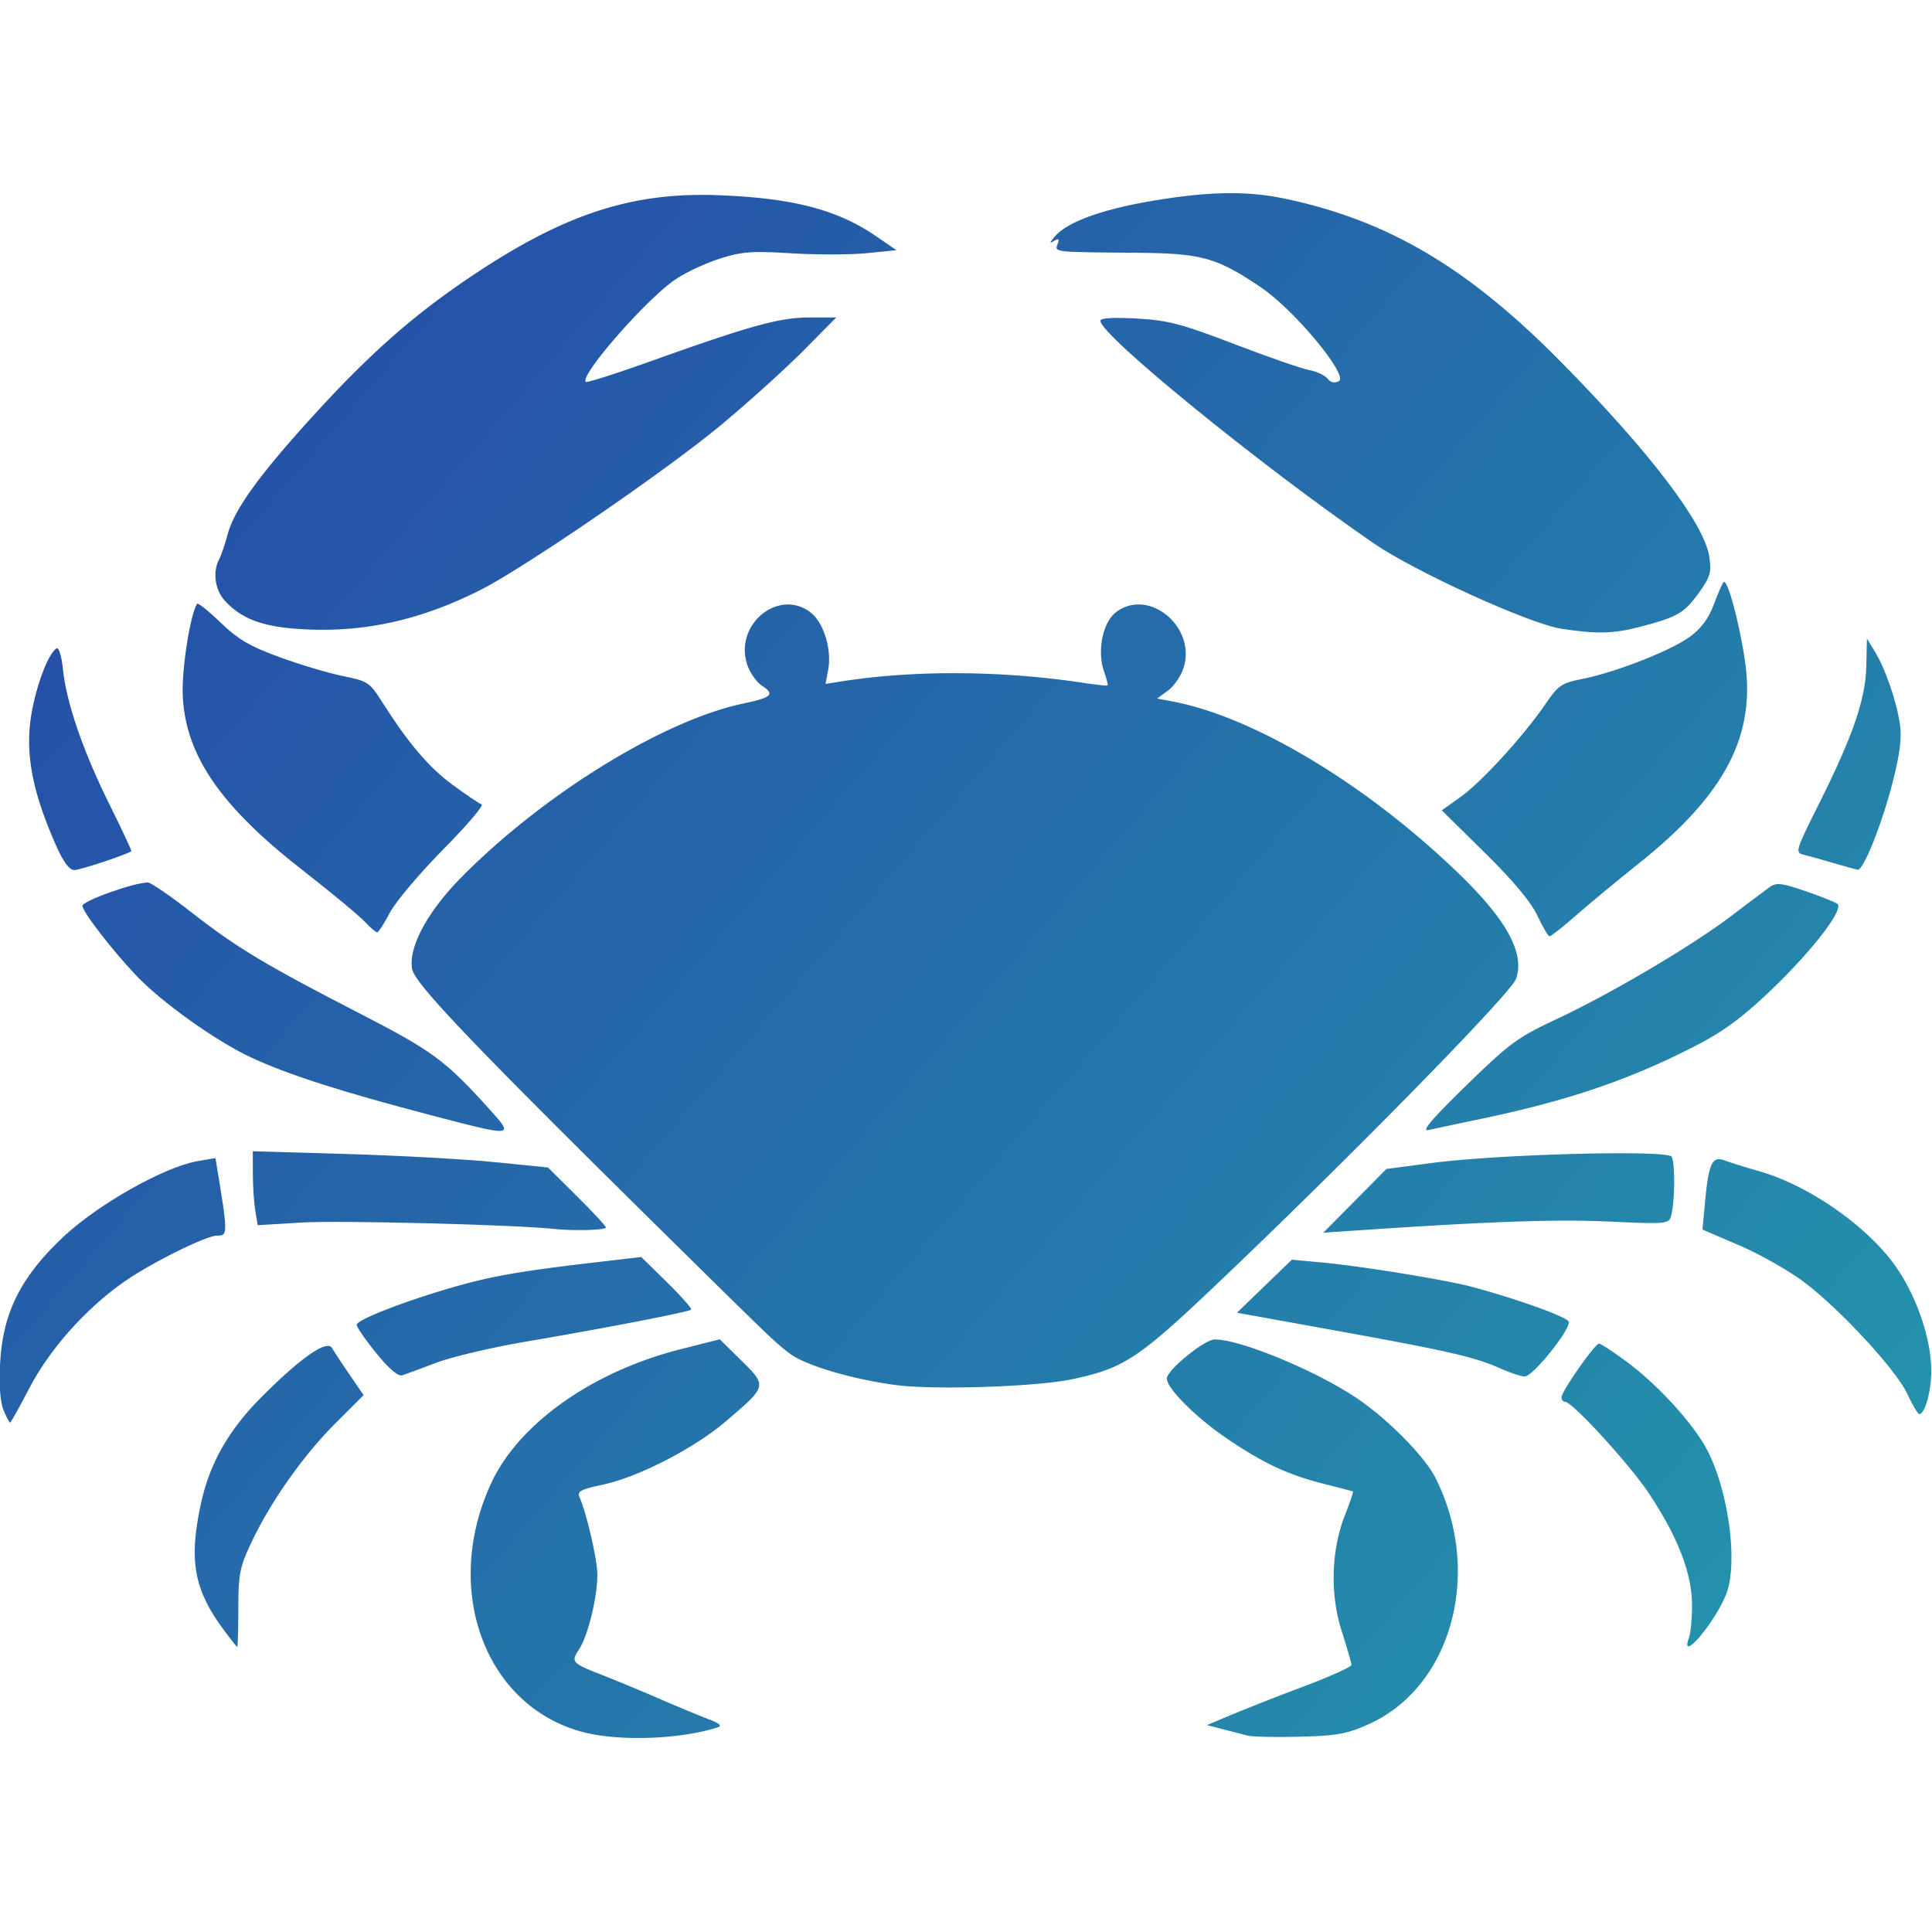
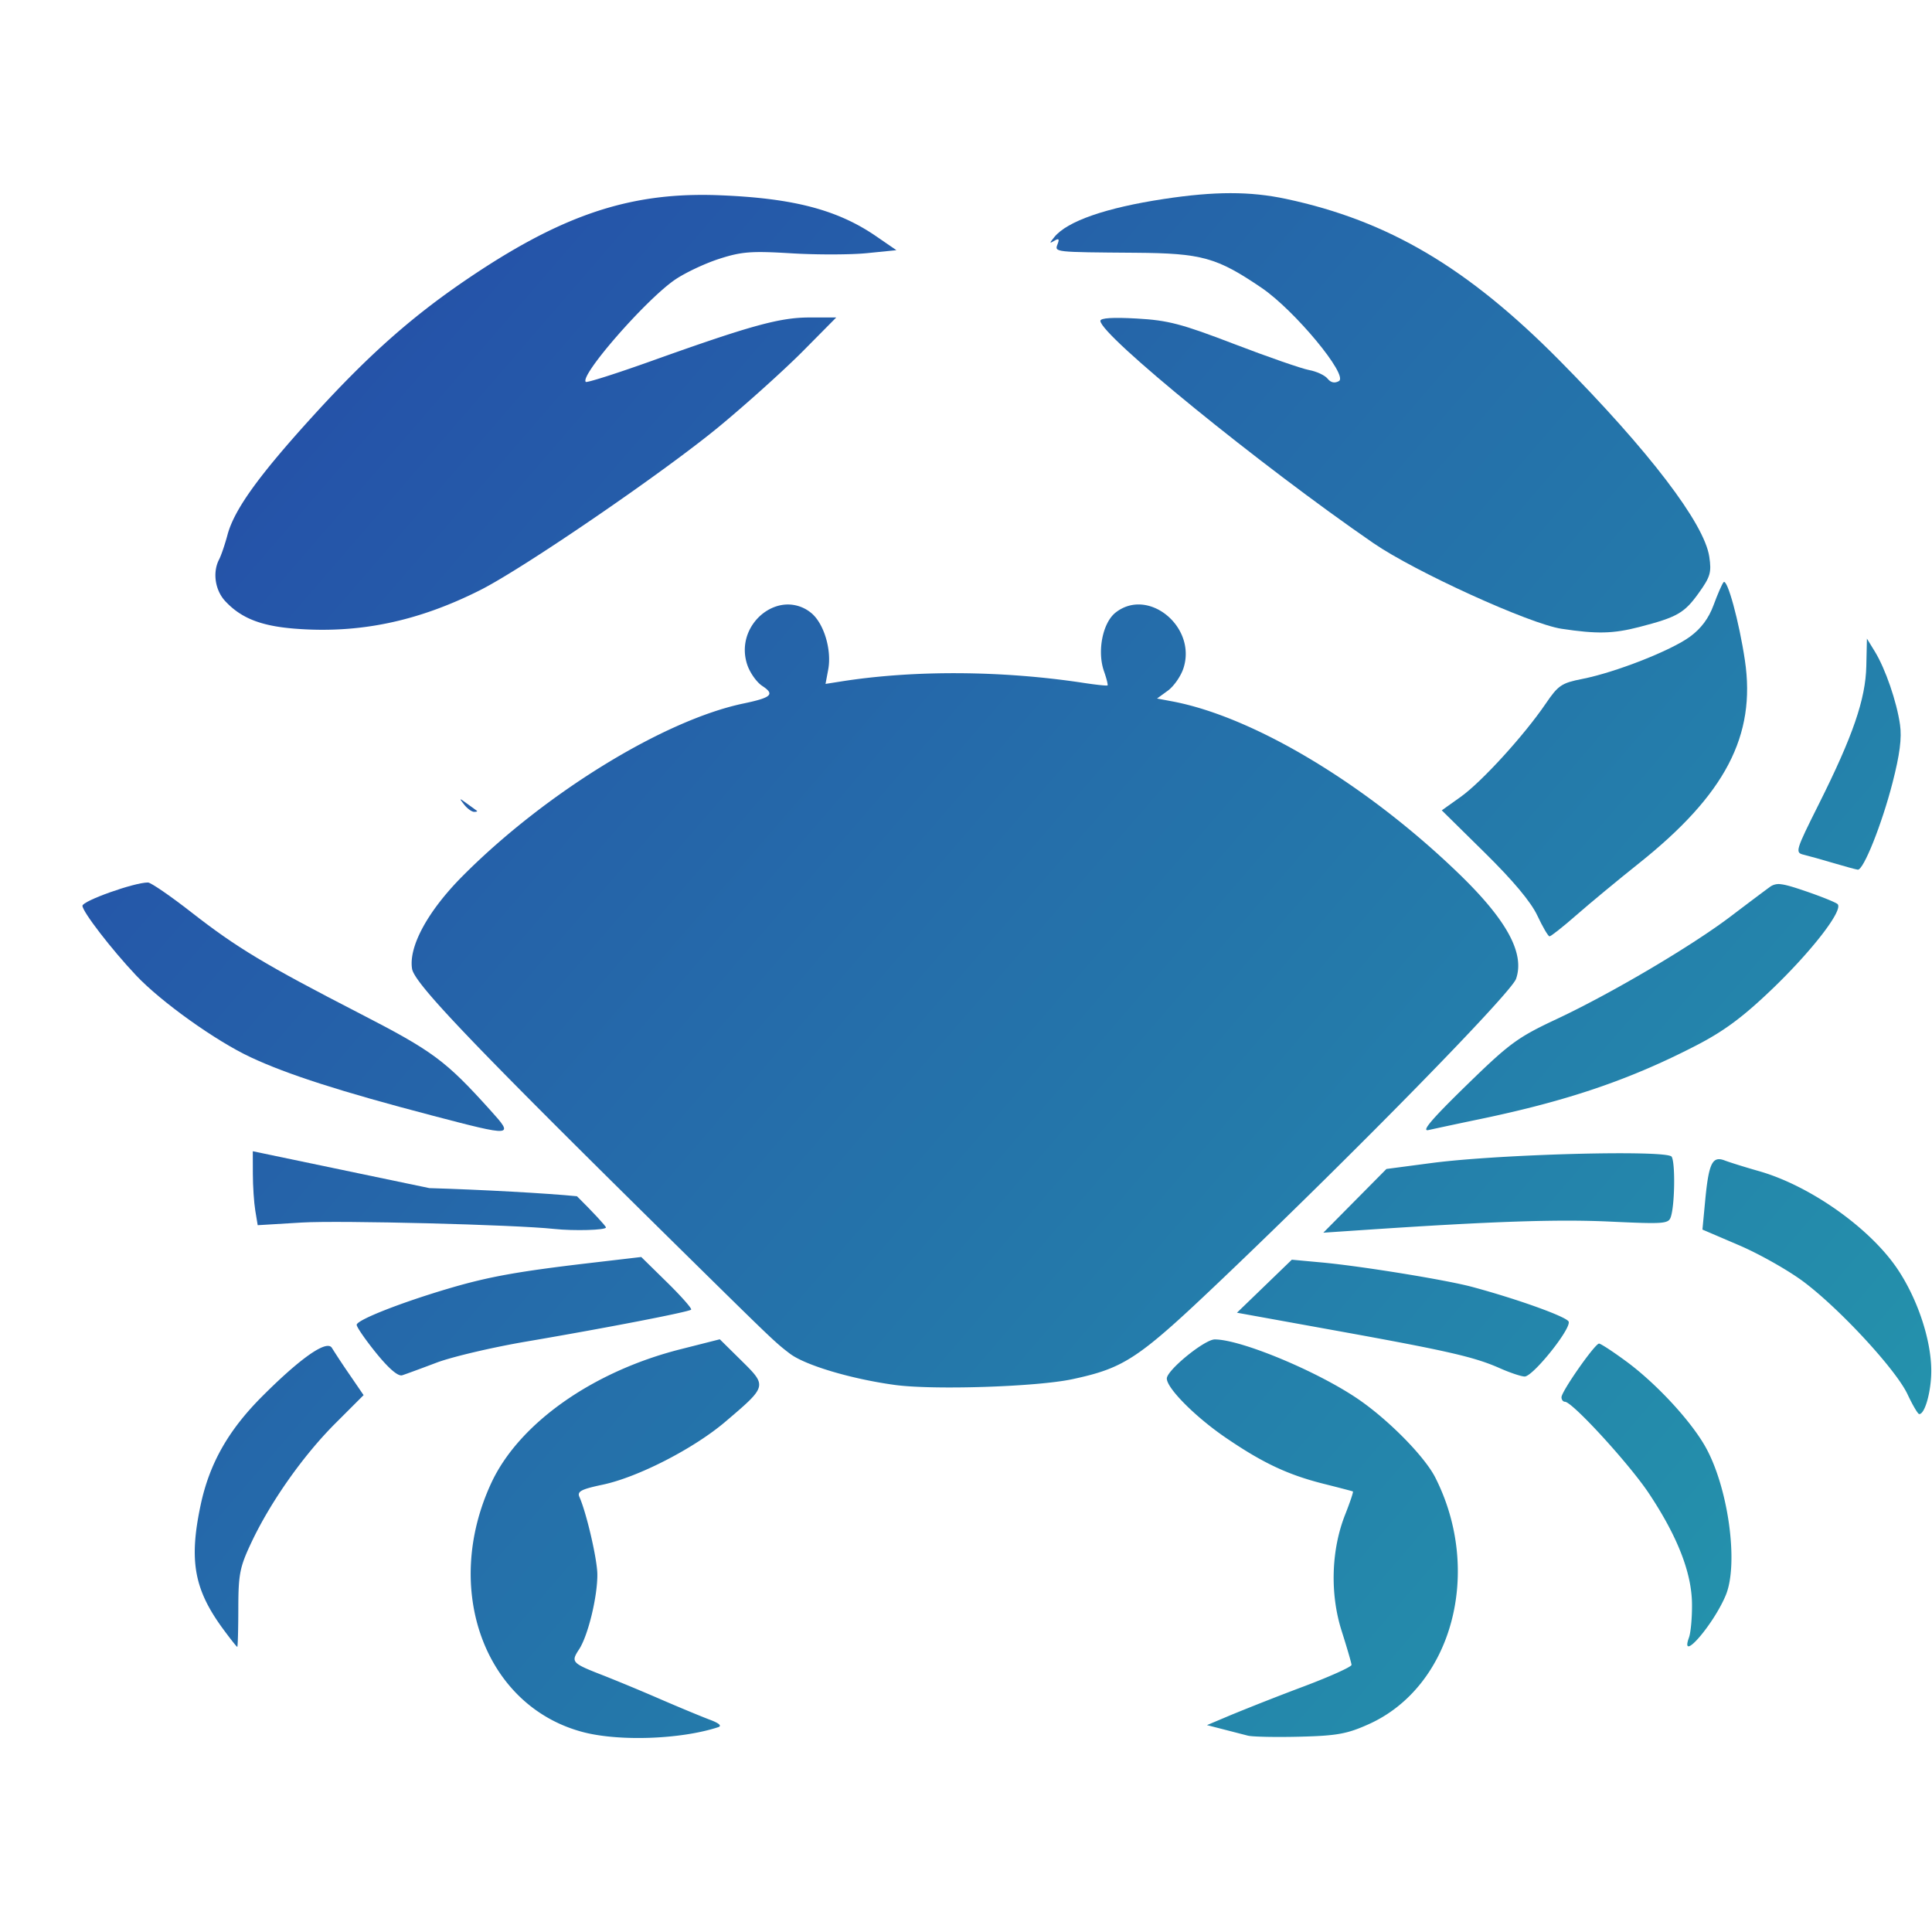
<svg xmlns="http://www.w3.org/2000/svg" xmlns:xlink="http://www.w3.org/1999/xlink" width="512" height="512" viewBox="0 0 132.966 132.966">
  <defs>
    <linearGradient id="prefix__a" x1="79.936" x2="190.93" y1="60.295" y2="156.17" gradientUnits="userSpaceOnUse">
      <stop offset="0" stop-color="#254aa8" />
      <stop offset="1" stop-color="#2499ac" />
    </linearGradient>
    <linearGradient xlink:href="#prefix__a" id="prefix__c" gradientUnits="userSpaceOnUse" x1="79.936" y1="60.295" x2="190.93" y2="156.17" />
    <linearGradient xlink:href="#prefix__a" id="prefix__d" gradientUnits="userSpaceOnUse" x1="79.936" y1="60.295" x2="190.93" y2="156.17" />
    <linearGradient xlink:href="#prefix__a" id="prefix__e" gradientUnits="userSpaceOnUse" x1="79.936" y1="60.295" x2="190.93" y2="156.17" />
    <linearGradient xlink:href="#prefix__a" id="prefix__f" gradientUnits="userSpaceOnUse" x1="79.936" y1="60.295" x2="190.93" y2="156.17" />
    <linearGradient xlink:href="#prefix__a" id="prefix__g" gradientUnits="userSpaceOnUse" x1="79.936" y1="60.295" x2="190.93" y2="156.17" />
    <linearGradient xlink:href="#prefix__a" id="prefix__h" gradientUnits="userSpaceOnUse" x1="79.936" y1="60.295" x2="190.93" y2="156.17" />
    <linearGradient xlink:href="#prefix__a" id="prefix__i" gradientUnits="userSpaceOnUse" x1="79.936" y1="60.295" x2="190.93" y2="156.17" />
    <linearGradient xlink:href="#prefix__a" id="prefix__j" gradientUnits="userSpaceOnUse" x1="79.936" y1="60.295" x2="190.93" y2="156.17" />
    <linearGradient xlink:href="#prefix__a" id="prefix__k" gradientUnits="userSpaceOnUse" x1="79.936" y1="60.295" x2="190.93" y2="156.17" />
    <linearGradient xlink:href="#prefix__a" id="prefix__l" gradientUnits="userSpaceOnUse" x1="79.936" y1="60.295" x2="190.93" y2="156.17" />
    <linearGradient xlink:href="#prefix__a" id="prefix__m" gradientUnits="userSpaceOnUse" x1="79.936" y1="60.295" x2="190.93" y2="156.17" />
    <linearGradient xlink:href="#prefix__a" id="prefix__n" gradientUnits="userSpaceOnUse" x1="79.936" y1="60.295" x2="190.93" y2="156.17" />
    <linearGradient xlink:href="#prefix__a" id="prefix__b" gradientUnits="userSpaceOnUse" x1="79.936" y1="60.295" x2="190.93" y2="156.17" />
  </defs>
  <g transform="matrix(1.101 0 0 1.101 -77.303 -52.326)" fill="url(#prefix__b)" stroke-width="0">
-     <path d="M83.682 119.93c-.003-.017-.536.068-1.185.189-2.086.39-6.148 2.687-8.295 4.693-2.67 2.493-3.816 4.765-3.98 7.888-.074 1.41 0 2.468.21 2.97.177.43.361.782.408.782.047 0 .583-.957 1.191-2.126 1.263-2.427 3.452-4.906 5.832-6.604 1.647-1.176 5.208-2.957 5.911-2.957.702 0 .702-.035-.092-4.835z" fill="url(#prefix__c)" />
    <path d="M172.84 119.63c-3.27-.082-9.976.178-13.145.596l-2.818.372-1.973 1.992-1.972 1.991 2.574-.173c7.928-.534 12.051-.674 15.336-.521 3.46.16 3.68.142 3.821-.322.243-.8.272-3.362.043-3.733-.068-.11-.776-.175-1.866-.202zm4.696.373c-.398.115-.567.812-.733 2.558l-.173 1.825 2.297.984c1.264.541 3.077 1.567 4.03 2.28 2.27 1.702 5.77 5.491 6.494 7.033.315.673.643 1.229.727 1.235.354.024.756-1.411.756-2.702 0-1.915-.844-4.467-2.095-6.34-1.719-2.574-5.477-5.235-8.683-6.146-.857-.244-1.819-.544-2.137-.666-.192-.073-.35-.1-.483-.061zm-67.24 6.097l-3.245.38c-4.451.522-6.272.85-8.7 1.562-3.05.896-5.844 1.995-5.843 2.298.001.145.553.943 1.226 1.773.792.975 1.365 1.463 1.622 1.38.219-.07 1.185-.425 2.147-.789.962-.363 3.474-.954 5.583-1.314 5.03-.857 10.184-1.855 10.328-1.999.063-.063-.612-.83-1.501-1.703zm40.667.169l-3.43 3.314 6.183 1.119c7.026 1.271 8.663 1.647 10.253 2.352.619.275 1.312.508 1.541.518.508.023 2.927-2.99 2.757-3.432-.115-.3-3.194-1.408-6.03-2.17-1.628-.438-6.926-1.299-9.402-1.528zm-35.757 4.975l-2.475.627c-5.492 1.394-10.084 4.642-11.808 8.353-3.081 6.633-.422 13.917 5.68 15.56 2.263.61 6.146.477 8.5-.292.25-.082.066-.249-.52-.468-.5-.187-1.903-.769-3.117-1.294a130.553 130.553 0 00-3.506-1.459c-2.022-.785-2.076-.843-1.549-1.648.56-.854 1.155-3.306 1.14-4.697-.01-.95-.677-3.827-1.121-4.83-.15-.341.113-.48 1.452-.763 2.208-.466 5.697-2.256 7.671-3.936 2.618-2.227 2.617-2.226 1.015-3.809zm30.939.009c-.637 0-2.996 1.923-2.996 2.443 0 .61 1.788 2.406 3.682 3.699 2.323 1.586 3.893 2.324 6.15 2.89.949.238 1.758.45 1.8.471.04.021-.176.667-.48 1.436-.877 2.207-.962 4.956-.226 7.274.335 1.053.614 2.012.62 2.13.006.12-1.333.724-2.976 1.344a169.46 169.46 0 00-4.524 1.774l-1.537.648 1.018.262 1.537.396c.286.074 1.747.104 3.246.066 2.328-.059 2.96-.174 4.316-.784 5.207-2.345 7.143-9.528 4.155-15.418-.668-1.316-2.927-3.61-4.835-4.91-2.551-1.738-7.321-3.721-8.95-3.721zm24.022.26c-.255 0-2.347 2.988-2.347 3.353 0 .155.097.283.216.283.461 0 4.027 3.892 5.248 5.728 1.776 2.67 2.664 4.934 2.693 6.867.013.857-.072 1.821-.188 2.142-.602 1.658 1.523-.786 2.299-2.643.83-1.99.137-6.879-1.332-9.385-.956-1.632-3.055-3.88-4.874-5.222-.837-.618-1.609-1.123-1.715-1.123zm-79.383.15c-.551-.104-2.06 1.024-4.172 3.137-2.13 2.13-3.308 4.21-3.86 6.81-.737 3.479-.408 5.28 1.415 7.757.447.607.84 1.104.876 1.104.034 0 .064-1.081.066-2.402.003-2.149.09-2.585.818-4.128 1.197-2.537 3.238-5.432 5.244-7.438l1.769-1.769-.88-1.286a47.704 47.704 0 01-1.1-1.663.248.248 0 00-.176-.121z" fill="url(#prefix__d)" />
-     <path d="M86.014 119.49l.003 1.402c.001.771.07 1.812.153 2.311l.15.909 2.768-.167c2.355-.141 13.325.136 15.754.4 1.246.134 3.246.078 3.246-.092 0-.085-.814-.963-1.81-1.95l-1.81-1.797-3.318-.334c-1.826-.184-5.978-.413-9.228-.509z" fill="url(#prefix__e)" />
+     <path d="M86.014 119.49l.003 1.402c.001.771.07 1.812.153 2.311l.15.909 2.768-.167c2.355-.141 13.325.136 15.754.4 1.246.134 3.246.078 3.246-.092 0-.085-.814-.963-1.81-1.95c-1.826-.184-5.978-.413-9.228-.509z" fill="url(#prefix__e)" />
    <path d="M181.54 102.8a.913.913 0 00-.717.186c-.271.195-1.351 1.006-2.399 1.802-2.45 1.862-7.468 4.825-10.9 6.436-2.46 1.154-2.948 1.513-5.678 4.175-2.163 2.11-2.807 2.872-2.337 2.765a337.37 337.37 0 013.246-.69c5.485-1.145 9.348-2.461 13.478-4.593 1.736-.896 2.907-1.762 4.709-3.485 2.545-2.433 4.535-5.017 4.129-5.361-.133-.113-1.032-.474-1.998-.804-.757-.258-1.213-.396-1.533-.431z" fill="url(#prefix__f)" />
    <path d="M79.46 102.69c-.857-.002-4.094 1.15-4.094 1.457 0 .365 1.805 2.71 3.346 4.344 1.568 1.663 4.975 4.098 7.172 5.125 2.301 1.076 5.62 2.142 11.297 3.63 5.146 1.348 5.183 1.344 3.682-.321-2.803-3.11-3.582-3.687-8.15-6.04-5.948-3.064-7.694-4.113-10.54-6.333-1.311-1.024-2.533-1.862-2.713-1.862z" fill="url(#prefix__g)" />
    <path d="M99.003 97.495c.022-.01.145.077.385.253.286.21.568.414.628.455.06.04-.014.073-.163.073s-.431-.204-.627-.454c-.165-.21-.245-.317-.223-.327z" fill="url(#prefix__h)" />
-     <path d="M73.743 88.058c-.63.39-1.553 3.16-1.685 5.057-.15 2.151.346 4.308 1.677 7.304.448 1.007.813 1.493 1.124 1.493.353 0 3.178-.932 3.562-1.175.037-.024-.567-1.317-1.342-2.875-1.65-3.315-2.71-6.378-2.928-8.469-.09-.865-.262-1.425-.408-1.335z" fill="url(#prefix__i)" />
    <path d="M119.32 85.317c-1.594.103-3.024 1.865-2.402 3.75.166.504.59 1.106.942 1.336.802.526.583.73-1.17 1.097-4.977 1.04-12.417 5.61-17.565 10.79-2.17 2.182-3.38 4.408-3.155 5.797.149.917 3.828 4.766 16.386 17.142 6.18 6.089 6.3 6.204 7.22 6.905.954.729 3.821 1.586 6.557 1.962 2.405.331 8.895.12 11.124-.36 3.278-.707 4.111-1.266 9.407-6.312 8.294-7.902 18.006-17.824 18.315-18.71.556-1.595-.573-3.672-3.57-6.57-5.774-5.583-12.825-9.82-17.936-10.778l-.935-.176.675-.491c.371-.27.809-.897.972-1.392.854-2.588-2.194-5.097-4.238-3.49-.809.637-1.162 2.415-.727 3.663.16.456.26.857.224.89-.037.034-.71-.036-1.495-.156-5.083-.775-10.593-.81-15.144-.093l-.99.156.167-.893c.234-1.246-.278-2.925-1.085-3.56a2.28 2.28 0 00-1.578-.507z" fill="url(#prefix__j)" />
-     <path d="M82.527 85.267c-.447.76-.972 4.174-.89 5.79.186 3.702 2.363 6.866 7.459 10.841 1.804 1.408 3.564 2.863 3.91 3.235.346.37.697.675.78.675.082 0 .441-.556.798-1.234.356-.679 1.857-2.457 3.334-3.953 1.478-1.495 2.558-2.761 2.401-2.813-.156-.053-.977-.605-1.822-1.228-1.487-1.094-2.772-2.608-4.427-5.218-.746-1.177-.885-1.267-2.411-1.573-.891-.179-2.672-.709-3.956-1.178-1.874-.684-2.609-1.115-3.71-2.175-.757-.728-1.416-1.254-1.466-1.17z" fill="url(#prefix__k)" />
    <path d="M177.95 83.92c-.095.111-.375.753-.622 1.426-.306.832-.778 1.466-1.473 1.976-1.182.87-4.66 2.235-6.733 2.643-1.3.256-1.506.396-2.293 1.553-1.343 1.974-4.009 4.895-5.313 5.822l-1.18.84 2.685 2.646c1.776 1.749 2.891 3.082 3.29 3.933.332.708.673 1.291.758 1.297.085.006.845-.594 1.688-1.333.844-.74 2.6-2.193 3.903-3.231 5.4-4.303 7.324-7.986 6.625-12.685-.362-2.431-1.106-5.156-1.335-4.887zm8.962 3.525l-.038 1.715c-.046 2.07-.836 4.37-2.97 8.633-1.463 2.924-1.494 3.028-.94 3.162.314.076 1.156.312 1.87.524.714.212 1.393.397 1.508.41.354.039 1.503-2.836 2.17-5.431.456-1.77.588-2.797.468-3.636-.205-1.436-.914-3.495-1.574-4.571z" fill="url(#prefix__l)" />
    <path d="M113.16 59.727c-4.546.178-8.419 1.667-13.516 5.09-3.602 2.419-6.342 4.838-9.872 8.716-3.4 3.736-4.922 5.853-5.342 7.433-.158.593-.393 1.281-.522 1.53-.418.8-.256 1.917.378 2.601.98 1.059 2.215 1.552 4.312 1.723 4.03.327 7.726-.439 11.639-2.411 2.734-1.379 11.552-7.42 14.989-10.27 1.714-1.422 4.048-3.526 5.188-4.676l2.071-2.092h-1.669c-1.858 0-3.672.5-9.86 2.712-2.204.788-4.062 1.38-4.128 1.314-.39-.391 3.736-5.12 5.568-6.381.623-.429 1.865-1.017 2.76-1.306 1.41-.456 2.014-.502 4.52-.35 1.59.096 3.72.092 4.731-.01l1.84-.185-1.262-.867c-2.419-1.664-5.192-2.389-9.831-2.568a25.65 25.65 0 00-1.995-.003z" fill="url(#prefix__m)" />
    <path d="M147.13 59.6c-1.231.001-2.58.123-4.176.365-3.619.55-6.035 1.39-6.837 2.38-.317.39-.316.422.002.23.276-.167.327-.114.202.21-.195.51-.255.502 4.883.541 4.135.031 5.068.291 7.868 2.192 2.068 1.405 5.45 5.484 4.834 5.83-.268.15-.508.098-.71-.155-.169-.21-.689-.451-1.157-.537-.468-.087-2.572-.818-4.675-1.624-3.306-1.268-4.13-1.484-6.095-1.595-1.496-.084-2.273-.035-2.273.144 0 .89 9.996 9.028 17.065 13.894 2.595 1.786 9.772 5.054 11.761 5.355 2.212.334 3.226.312 4.857-.11 2.362-.61 2.817-.868 3.71-2.112.738-1.027.817-1.297.669-2.285-.313-2.086-3.766-6.61-9.363-12.266-5.747-5.809-10.703-8.736-17.095-10.099-1.125-.24-2.239-.359-3.47-.358z" fill="url(#prefix__n)" />
  </g>
</svg>